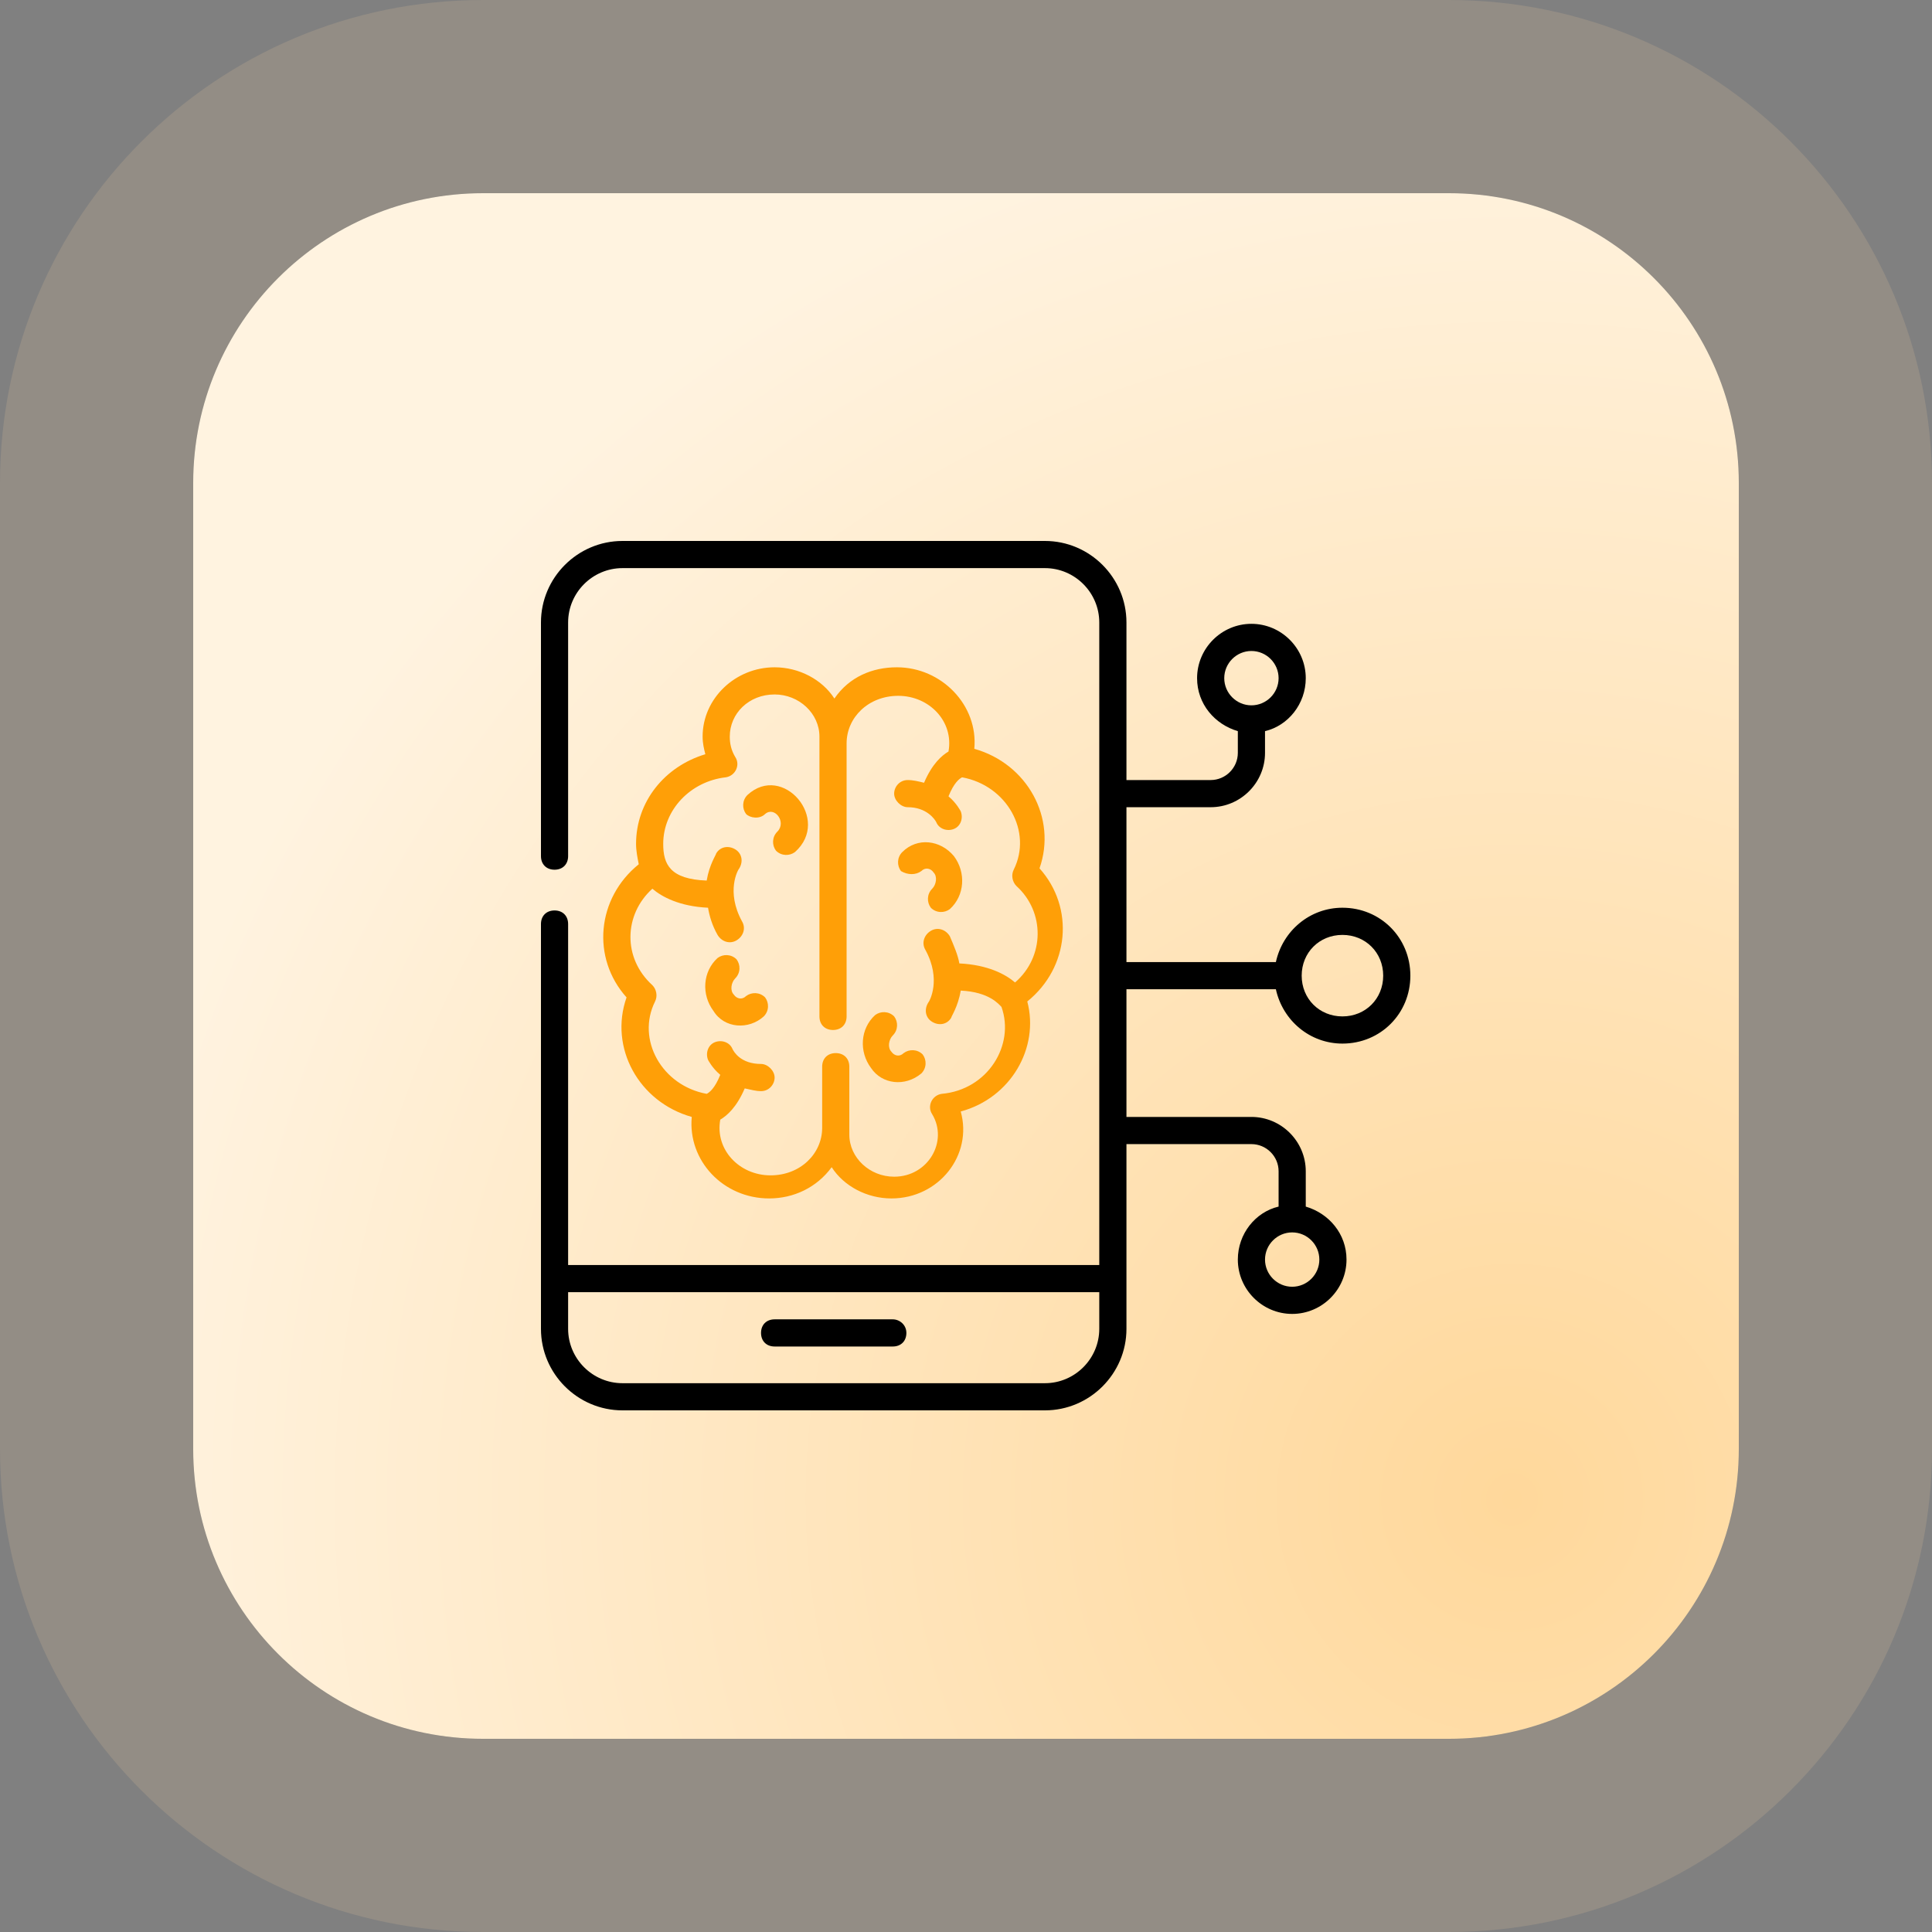
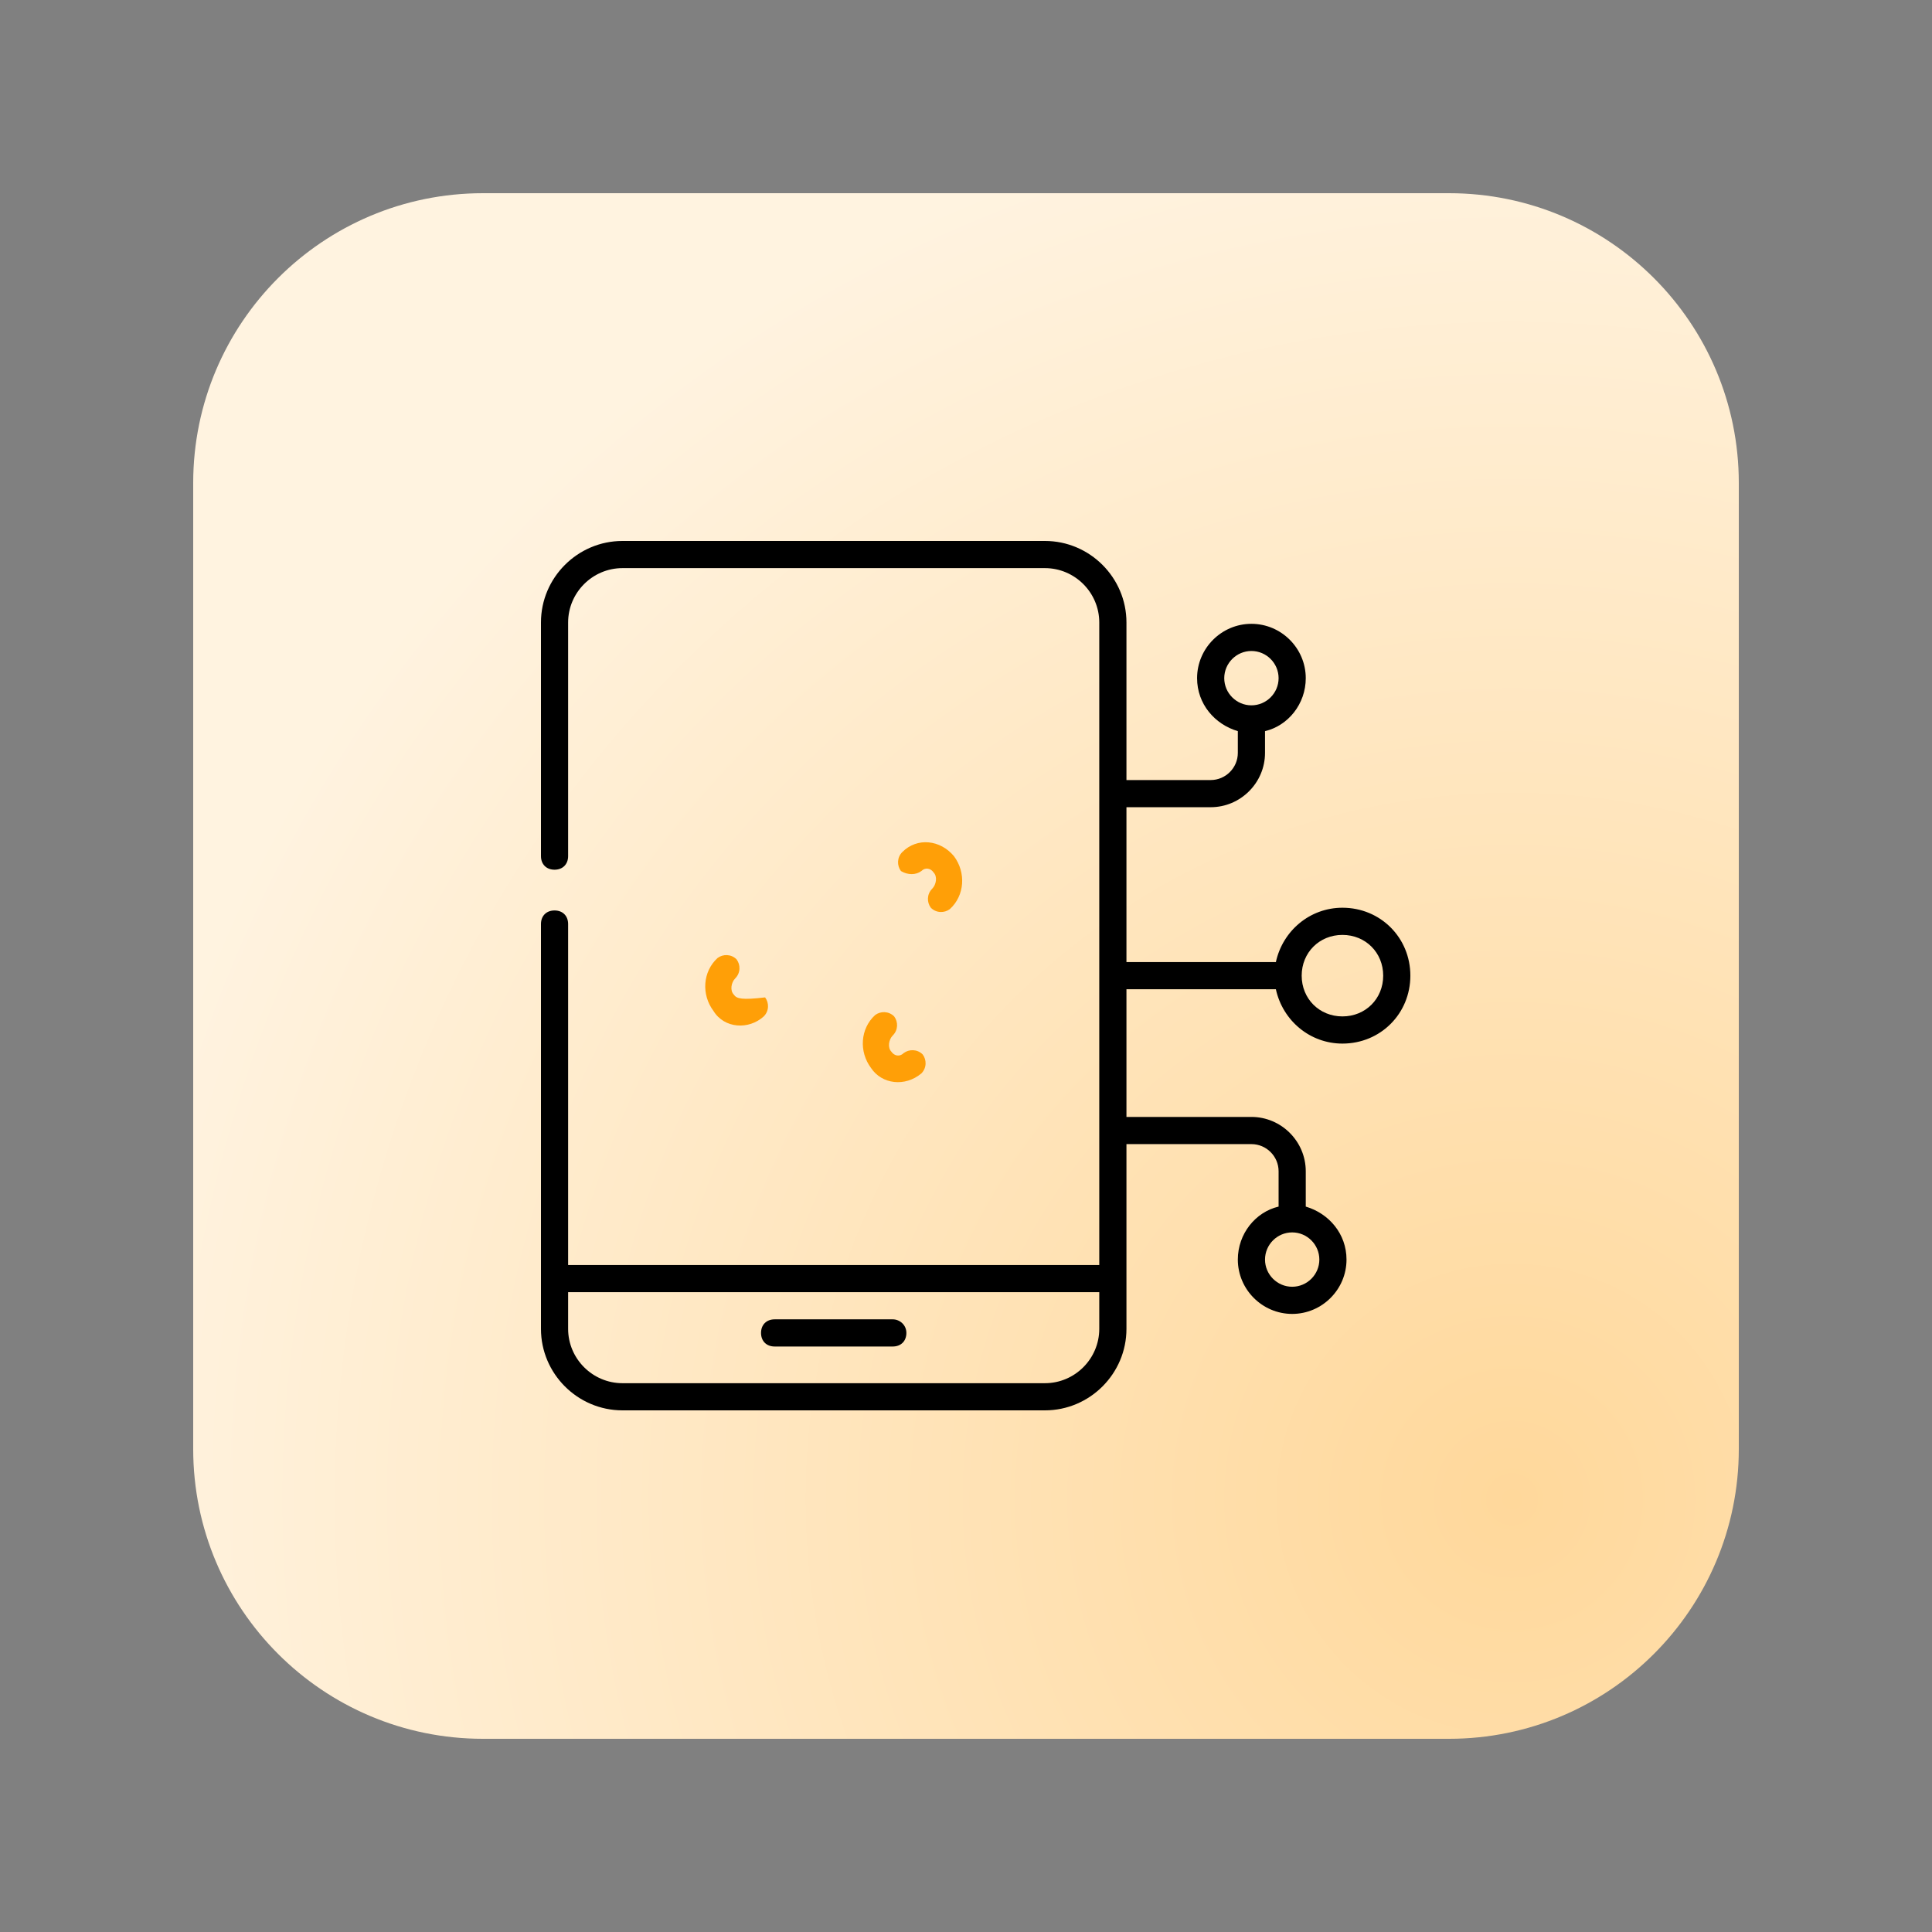
<svg xmlns="http://www.w3.org/2000/svg" width="100" height="100" viewBox="0 0 100 100" fill="none">
  <rect x="0" y="0" width="100" height="100" fill="#808080" stroke="none" />
  <path d="M10 25C10 16.716 16.716 10 25 10H75C83.284 10 90 16.716 90 25V75C90 83.284 83.284 90 75 90H25C16.716 90 10 83.284 10 75V25Z" fill="url(#paint0_radial_505_1148)" />
-   <path d="M25 5C13.954 5 5 13.954 5 25V75C5 86.046 13.954 95 25 95H75C86.046 95 95 86.046 95 75V25C95 13.954 86.046 5 75 5H25Z" stroke="#FFDBA1" stroke-opacity="0.15" stroke-width="10" />
  <path d="M46.211 68.289H40.094C39.672 68.289 39.391 68.57 39.391 68.992C39.391 69.414 39.672 69.695 40.094 69.695H46.211C46.633 69.695 46.914 69.414 46.914 68.992C46.914 68.57 46.562 68.289 46.211 68.289Z" fill="black" />
  <path d="M69.484 46.984C67.797 46.984 66.391 48.18 66.039 49.797H58.305V41.781H62.664C64.211 41.781 65.477 40.516 65.477 38.969V37.844C66.672 37.562 67.586 36.438 67.586 35.102C67.586 33.555 66.32 32.289 64.773 32.289C63.227 32.289 61.961 33.555 61.961 35.102C61.961 36.438 62.875 37.492 64.07 37.844V38.969C64.07 39.742 63.438 40.375 62.664 40.375H58.305V32.219C58.305 29.898 56.406 28 54.086 28H32.219C29.898 28 28 29.898 28 32.219V44.312C28 44.734 28.281 45.016 28.703 45.016C29.125 45.016 29.406 44.734 29.406 44.312V32.219C29.406 30.672 30.672 29.406 32.219 29.406H54.086C55.633 29.406 56.898 30.672 56.898 32.219V65.477H29.406V47.828C29.406 47.406 29.125 47.125 28.703 47.125C28.281 47.125 28 47.406 28 47.828C28 52.258 28 65.828 28 68.781C28 71.102 29.898 73 32.219 73H54.086C56.406 73 58.305 71.102 58.305 68.781V59.219H64.773C65.547 59.219 66.18 59.852 66.18 60.625V62.453C64.984 62.734 64.07 63.859 64.07 65.195C64.07 66.742 65.336 68.008 66.883 68.008C68.43 68.008 69.695 66.742 69.695 65.195C69.695 63.859 68.781 62.805 67.586 62.453V60.625C67.586 59.078 66.32 57.812 64.773 57.812H58.305V51.203H66.039C66.391 52.82 67.797 54.016 69.484 54.016C71.453 54.016 73 52.469 73 50.5C73 48.531 71.453 46.984 69.484 46.984ZM63.367 35.102C63.367 34.328 64 33.695 64.773 33.695C65.547 33.695 66.18 34.328 66.18 35.102C66.18 35.875 65.547 36.508 64.773 36.508C64 36.508 63.367 35.875 63.367 35.102ZM68.289 65.195C68.289 65.969 67.656 66.602 66.883 66.602C66.109 66.602 65.477 65.969 65.477 65.195C65.477 64.422 66.109 63.789 66.883 63.789C67.656 63.789 68.289 64.422 68.289 65.195ZM54.086 71.594H32.219C30.672 71.594 29.406 70.328 29.406 68.781V66.883H56.898V68.781C56.898 70.328 55.633 71.594 54.086 71.594ZM69.484 52.609C68.289 52.609 67.375 51.695 67.375 50.5C67.375 49.305 68.289 48.391 69.484 48.391C70.68 48.391 71.594 49.305 71.594 50.5C71.594 51.695 70.68 52.609 69.484 52.609Z" fill="black" />
  <path d="M47.688 55.562C47.969 55.281 47.969 54.859 47.758 54.578C47.477 54.297 47.055 54.297 46.774 54.508C46.563 54.719 46.282 54.648 46.141 54.438C45.93 54.227 46 53.805 46.211 53.594C46.493 53.312 46.493 52.891 46.282 52.609C46 52.328 45.578 52.328 45.297 52.539C44.524 53.242 44.453 54.438 45.086 55.281C45.649 56.125 46.844 56.266 47.688 55.562Z" fill="#FF9F07" />
  <path d="M47.688 45.086C47.898 44.875 48.18 44.946 48.32 45.157C48.531 45.367 48.461 45.789 48.25 46C47.969 46.282 47.969 46.703 48.18 46.985C48.461 47.266 48.883 47.266 49.164 47.055C49.938 46.352 50.008 45.157 49.375 44.313C48.672 43.469 47.477 43.328 46.703 44.102C46.422 44.383 46.422 44.805 46.633 45.086C46.984 45.297 47.406 45.297 47.688 45.086Z" fill="#FF9F07" />
-   <path d="M32.43 51.625C31.516 54.227 33.062 57.039 35.805 57.812C35.594 60.062 37.422 62.031 39.812 62.031C41.078 62.031 42.273 61.469 43.047 60.414C43.68 61.398 44.875 62.031 46.141 62.031C48.602 62.031 50.359 59.781 49.727 57.531C52.328 56.828 53.805 54.227 53.172 51.836C55.352 50.078 55.633 46.984 53.805 44.945C54.719 42.344 53.172 39.531 50.43 38.758C50.641 36.508 48.742 34.539 46.422 34.539C45.156 34.539 43.961 35.031 43.188 36.156C42.555 35.172 41.359 34.539 40.094 34.539C38.055 34.539 36.367 36.156 36.367 38.125C36.367 38.477 36.438 38.758 36.508 39.039C34.398 39.672 32.922 41.5 32.922 43.68C32.922 44.031 32.992 44.383 33.062 44.734C30.883 46.492 30.602 49.586 32.43 51.625ZM33.766 46C34.258 46.422 35.172 46.914 36.648 46.984C36.719 47.406 36.859 47.898 37.141 48.391C37.352 48.742 37.773 48.883 38.125 48.672C38.477 48.461 38.617 48.039 38.406 47.688C37.562 46.141 38.195 45.016 38.266 44.945C38.477 44.594 38.406 44.172 38.055 43.961C37.703 43.75 37.281 43.82 37.07 44.172C37.07 44.242 36.719 44.734 36.578 45.578C34.68 45.508 34.328 44.734 34.328 43.68C34.328 41.922 35.734 40.445 37.562 40.234C38.055 40.164 38.336 39.602 38.055 39.18C37.844 38.828 37.773 38.477 37.773 38.125C37.773 36.93 38.758 35.945 40.094 35.945C41.359 35.945 42.414 36.93 42.414 38.125C42.414 39.25 42.414 51.484 42.414 52.609C42.414 53.031 42.695 53.312 43.117 53.312C43.539 53.312 43.82 53.031 43.82 52.609V38.477C43.82 37.141 44.945 36.016 46.492 36.016C48.109 36.016 49.375 37.352 49.094 38.898C48.742 39.109 48.25 39.531 47.828 40.516C47.547 40.445 47.266 40.375 46.984 40.375C46.562 40.375 46.281 40.727 46.281 41.078C46.281 41.43 46.633 41.781 46.984 41.781C47.969 41.781 48.391 42.414 48.461 42.555C48.602 42.906 49.023 43.047 49.375 42.906C49.727 42.766 49.867 42.344 49.727 41.992C49.727 41.992 49.516 41.57 49.094 41.219C49.375 40.516 49.656 40.305 49.797 40.234C52.117 40.656 53.453 43.047 52.469 45.016C52.328 45.297 52.398 45.648 52.609 45.859C54.086 47.195 54.086 49.516 52.539 50.852C52.047 50.43 51.133 49.938 49.656 49.867C49.586 49.445 49.375 48.953 49.164 48.461C48.953 48.109 48.531 47.969 48.18 48.18C47.828 48.391 47.688 48.812 47.898 49.164C48.742 50.711 48.109 51.836 48.039 51.906C47.828 52.258 47.898 52.68 48.25 52.891C48.602 53.102 49.023 53.031 49.234 52.68C49.234 52.609 49.586 52.117 49.727 51.273C51.203 51.344 51.695 51.977 51.836 52.117C52.539 54.086 51.133 56.406 48.742 56.617C48.25 56.688 47.969 57.25 48.25 57.672C49.094 59.078 48.039 60.906 46.281 60.906C45.016 60.906 43.961 59.922 43.961 58.727V55.211C43.961 54.789 43.68 54.508 43.258 54.508C42.836 54.508 42.555 54.789 42.555 55.211V58.375C42.555 59.711 41.43 60.836 39.883 60.836C38.266 60.836 37 59.5 37.281 57.953C37.633 57.742 38.125 57.32 38.547 56.336C38.898 56.406 39.109 56.477 39.391 56.477C39.812 56.477 40.094 56.125 40.094 55.773C40.094 55.422 39.742 55.07 39.391 55.07C38.336 55.07 37.984 54.438 37.914 54.297C37.773 53.945 37.352 53.805 37 53.945C36.648 54.086 36.508 54.508 36.648 54.859C36.648 54.859 36.859 55.281 37.281 55.633C37 56.336 36.719 56.547 36.578 56.617C34.258 56.195 32.922 53.805 33.906 51.836C34.047 51.555 33.977 51.203 33.766 50.992C32.219 49.586 32.289 47.336 33.766 46Z" fill="#FF9F07" />
-   <path d="M39.602 42.133C40.094 41.711 40.727 42.555 40.234 43.047C39.953 43.328 39.953 43.75 40.164 44.031C40.445 44.312 40.867 44.312 41.148 44.102C43.047 42.414 40.516 39.461 38.688 41.148C38.406 41.43 38.406 41.852 38.617 42.133C38.828 42.344 39.32 42.414 39.602 42.133Z" fill="#FF9F07" />
-   <path d="M39.532 52.609C39.813 52.328 39.813 51.906 39.602 51.625C39.321 51.344 38.899 51.344 38.618 51.555C38.407 51.766 38.125 51.695 37.985 51.484C37.774 51.273 37.844 50.852 38.055 50.641C38.336 50.359 38.336 49.938 38.125 49.656C37.844 49.375 37.422 49.375 37.141 49.586C36.368 50.289 36.297 51.484 36.93 52.328C37.493 53.242 38.758 53.312 39.532 52.609Z" fill="#FF9F07" />
+   <path d="M39.532 52.609C39.813 52.328 39.813 51.906 39.602 51.625C38.407 51.766 38.125 51.695 37.985 51.484C37.774 51.273 37.844 50.852 38.055 50.641C38.336 50.359 38.336 49.938 38.125 49.656C37.844 49.375 37.422 49.375 37.141 49.586C36.368 50.289 36.297 51.484 36.93 52.328C37.493 53.242 38.758 53.312 39.532 52.609Z" fill="#FF9F07" />
  <defs>
    <radialGradient id="paint0_radial_505_1148" cx="0" cy="0" r="1" gradientUnits="userSpaceOnUse" gradientTransform="translate(78.25 78) rotate(-112.56) scale(73.635)">
      <stop stop-color="#FFD89B" />
      <stop offset="1" stop-color="#FFF3E0" />
    </radialGradient>
  </defs>
</svg>